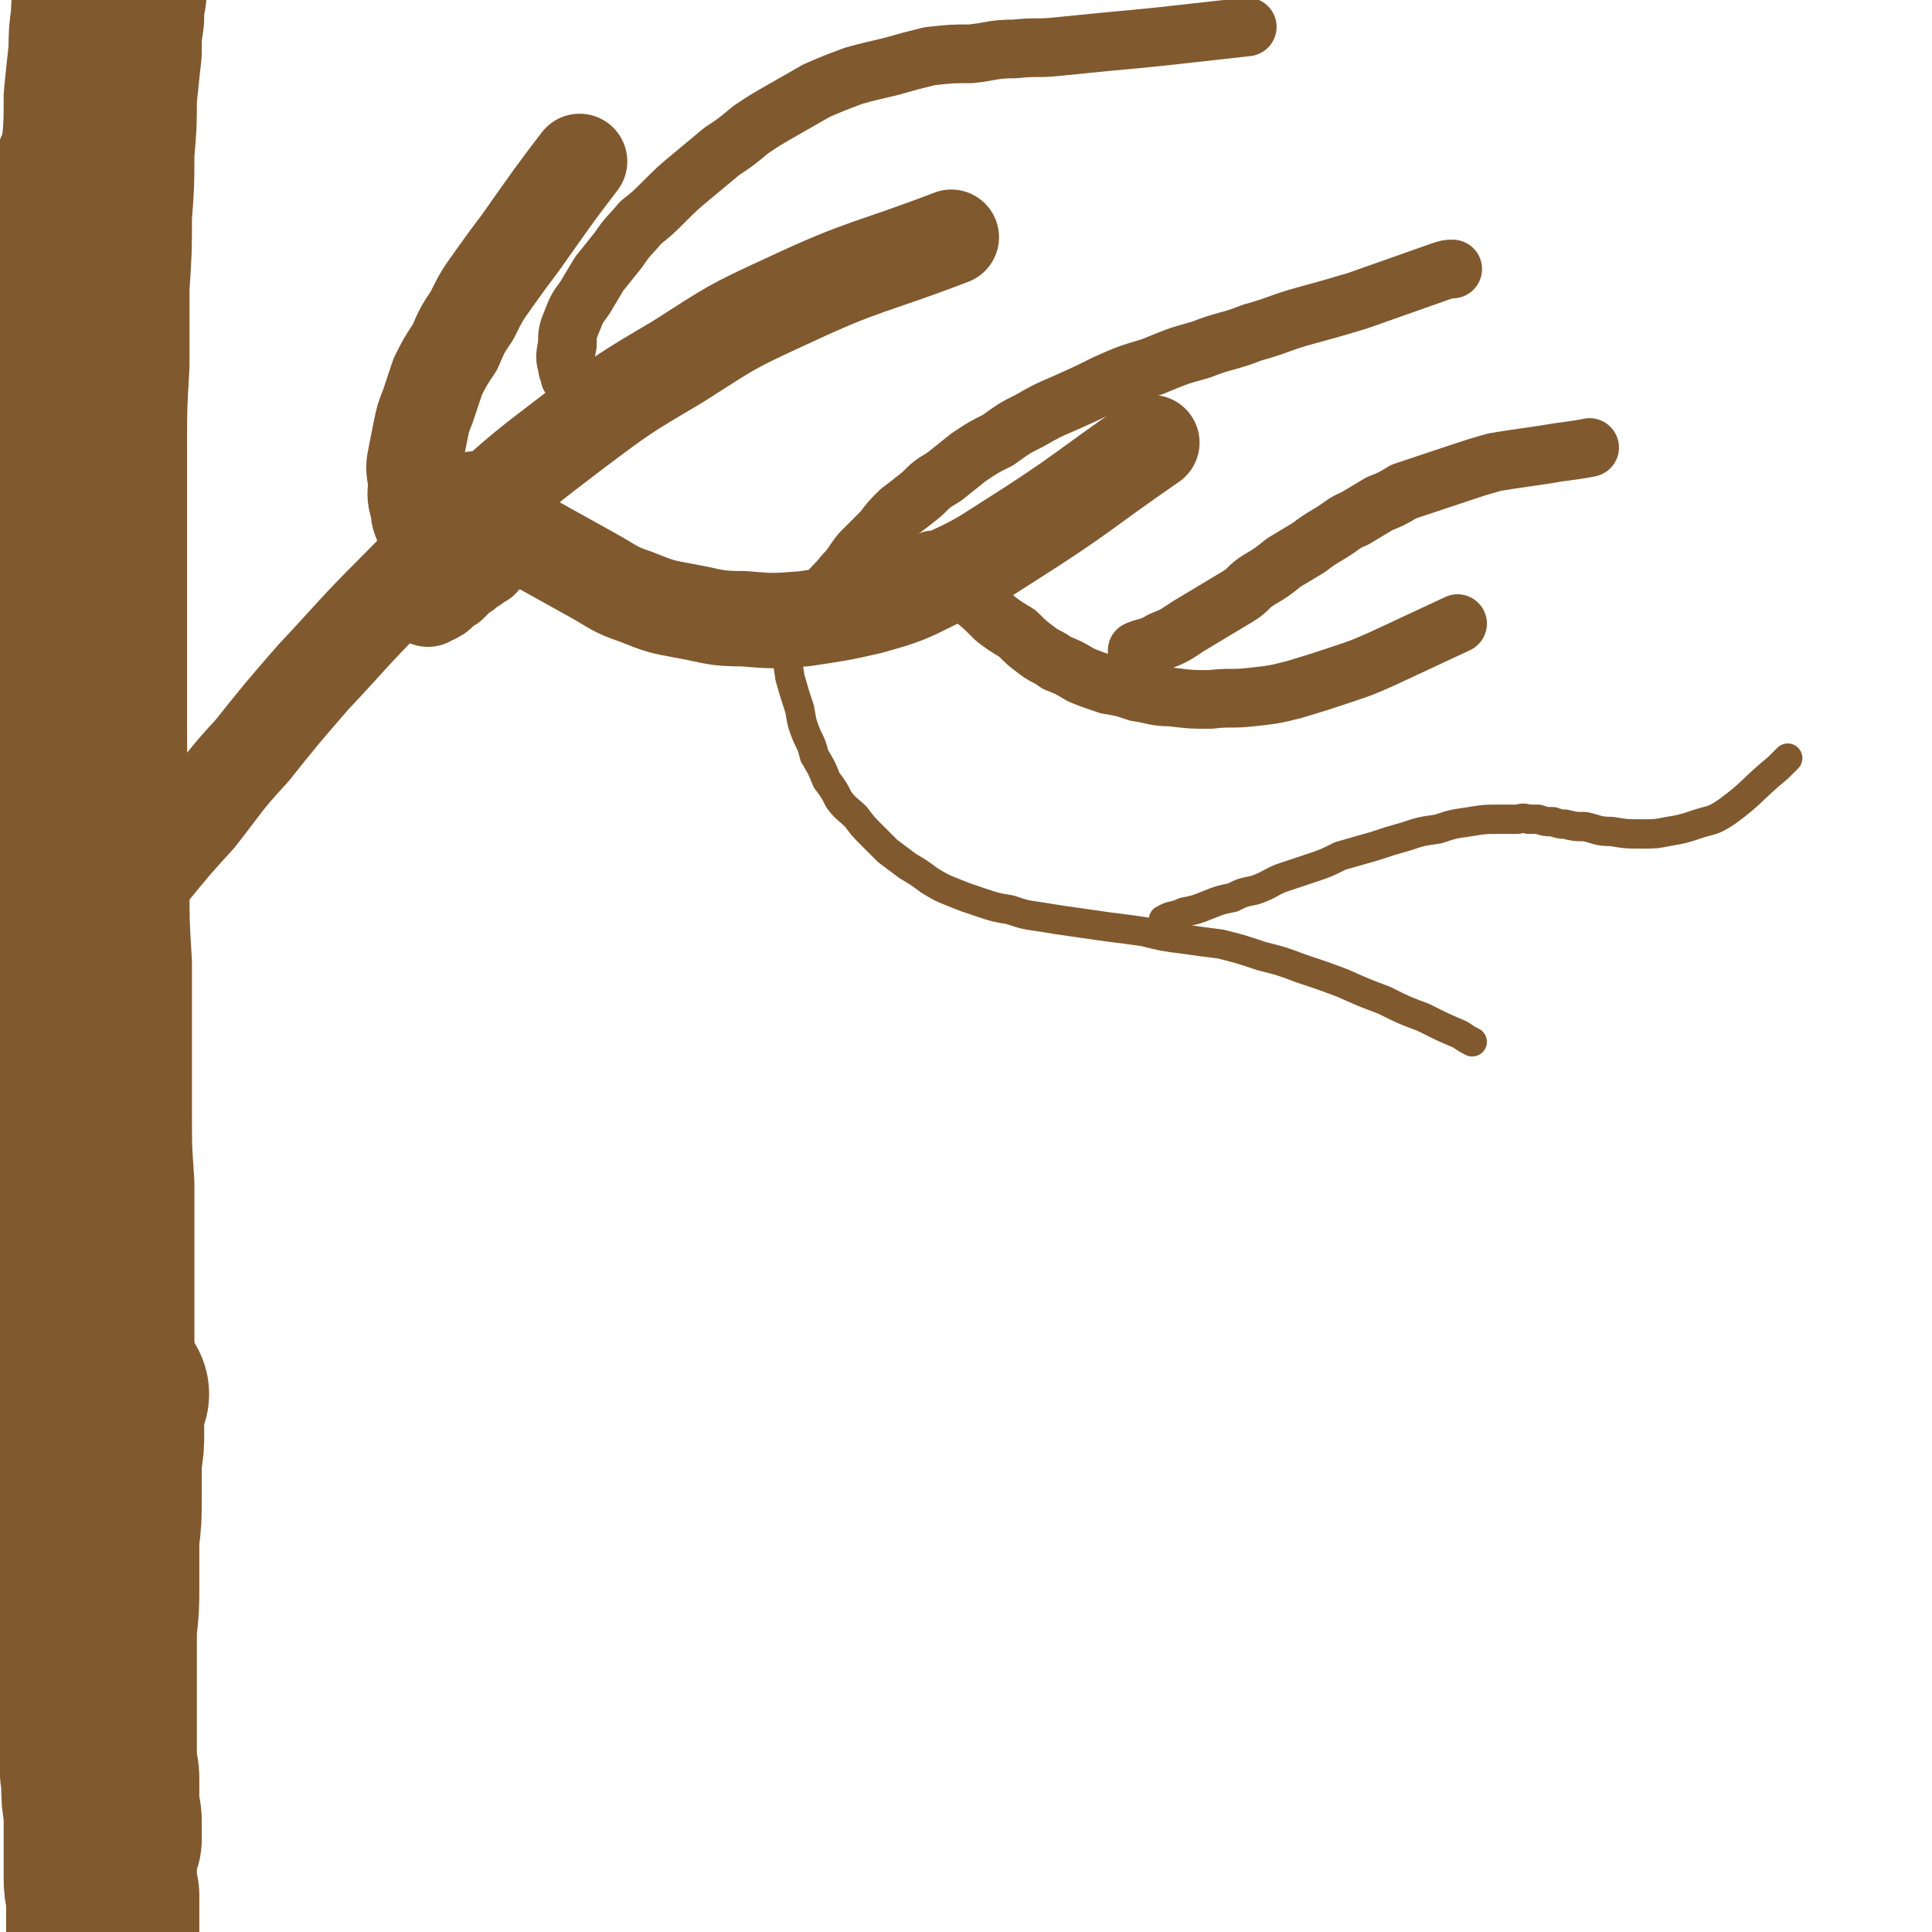
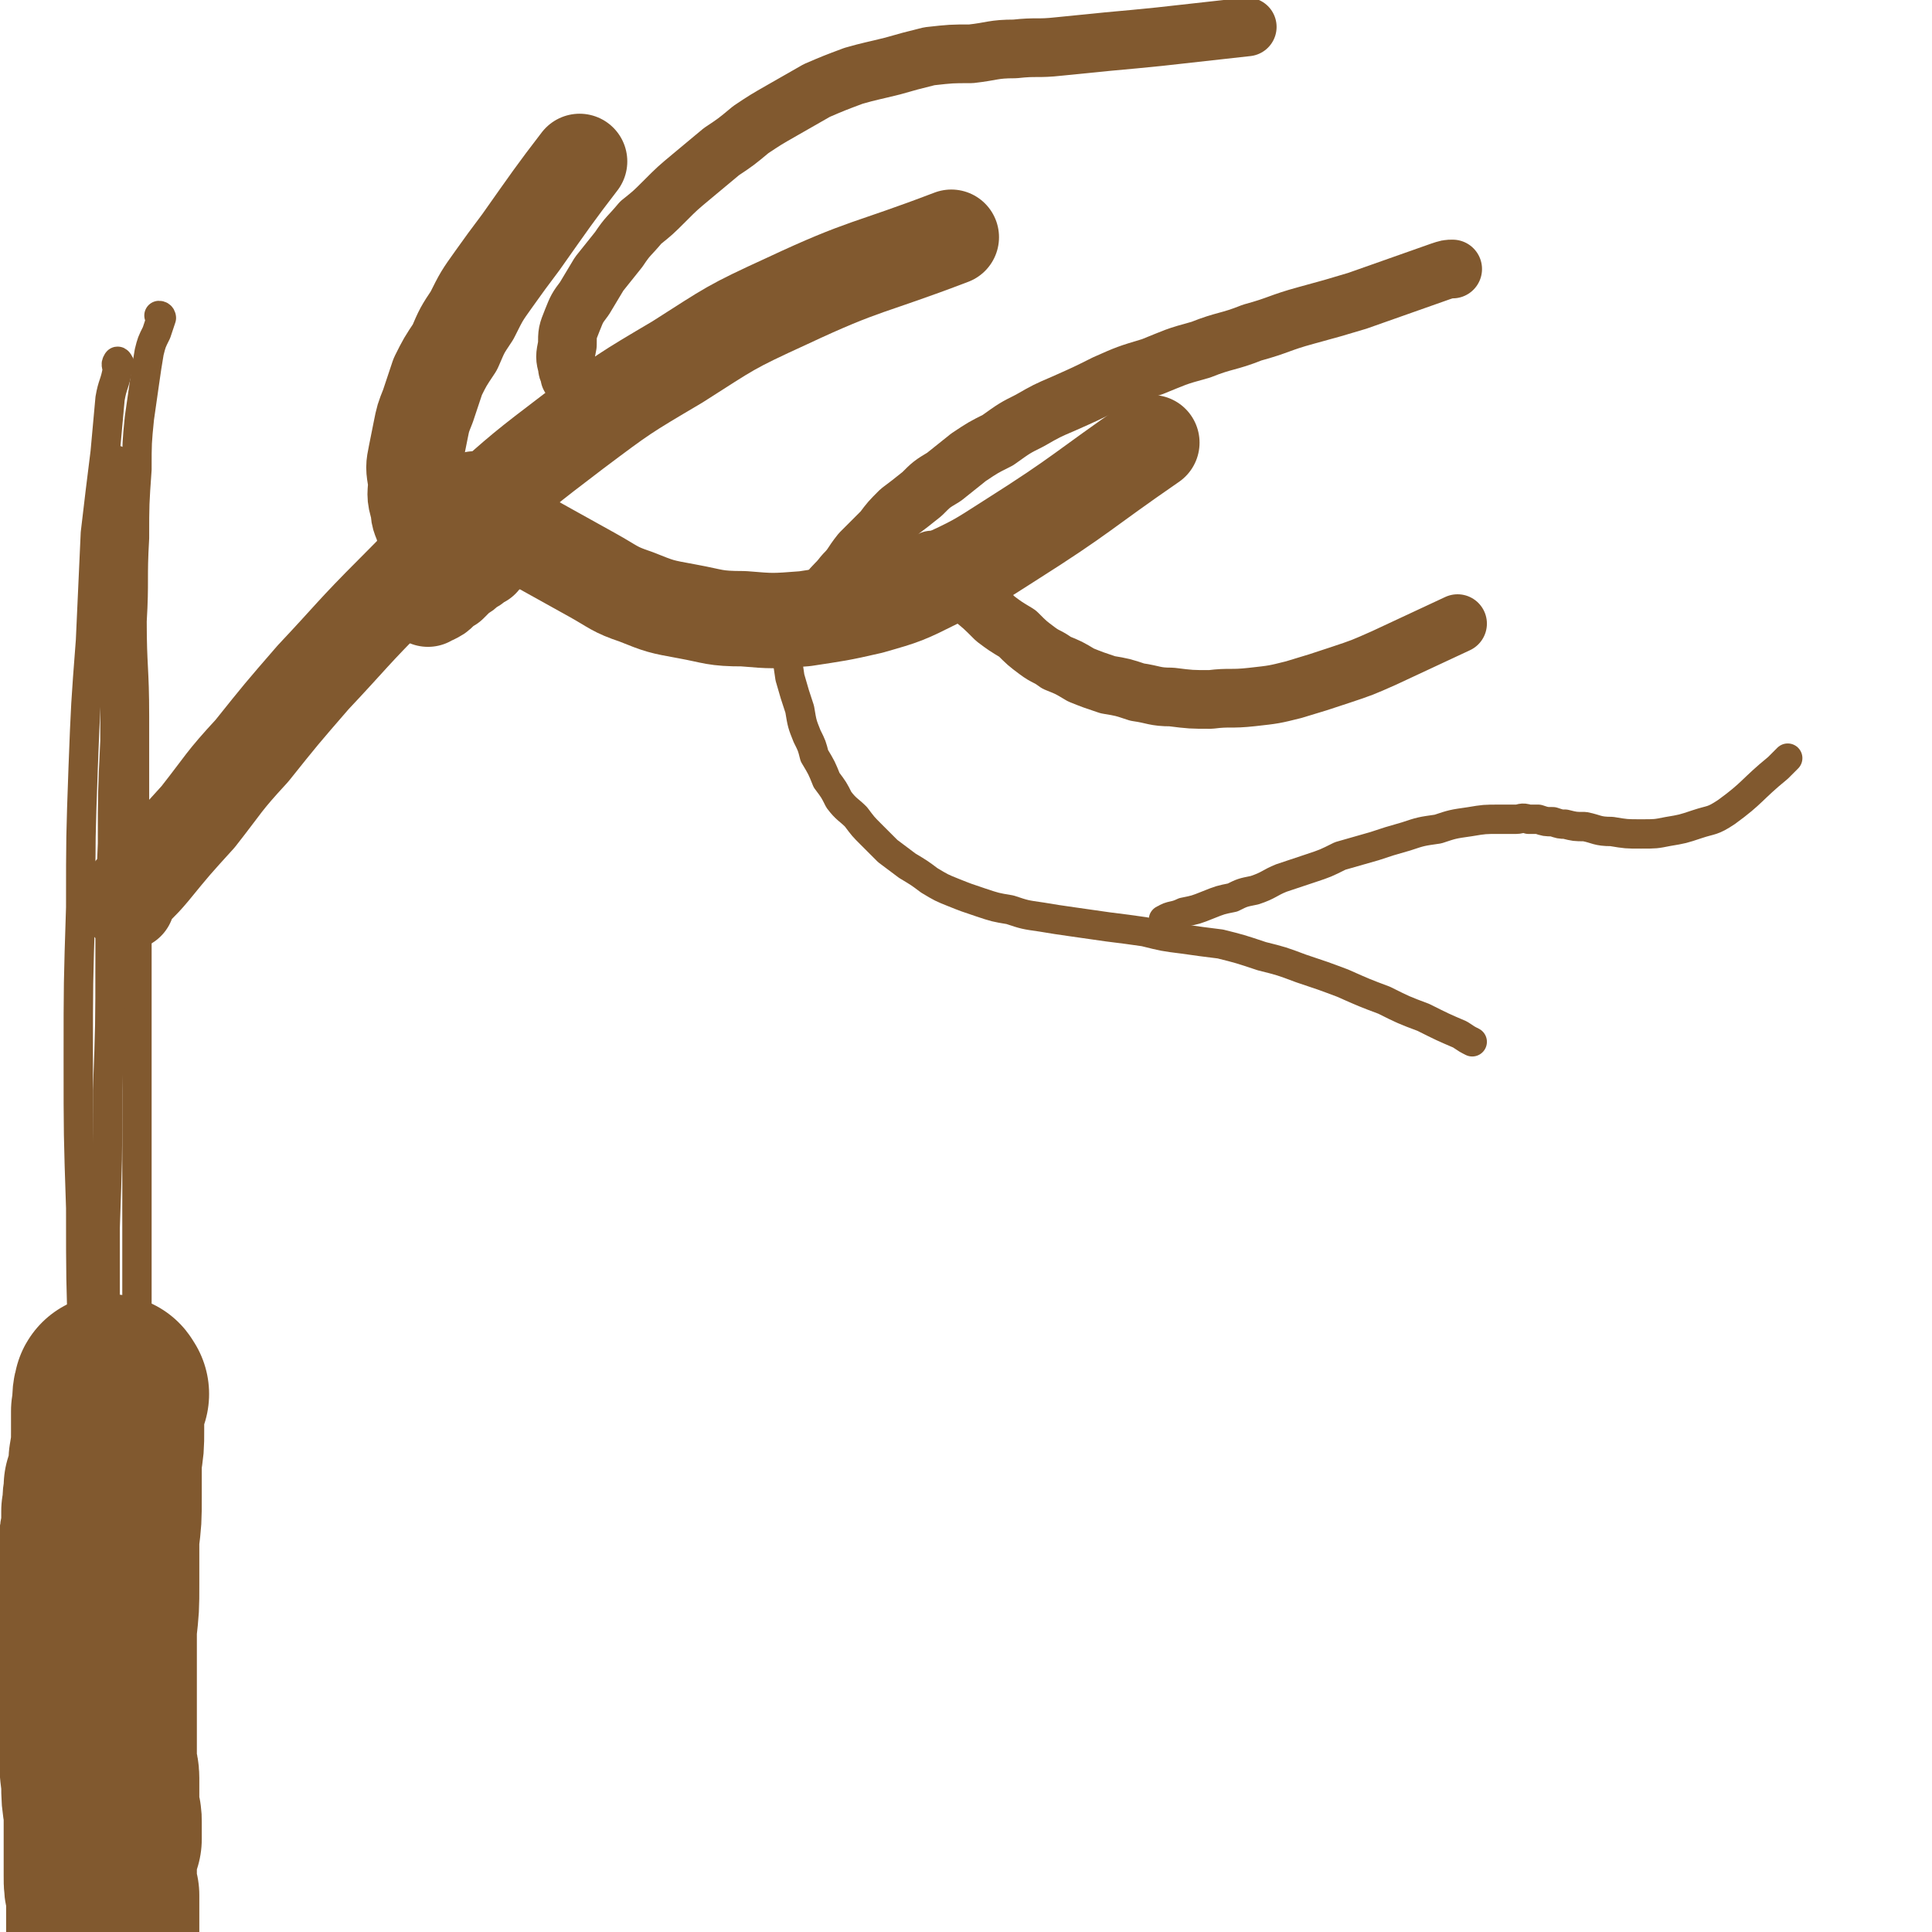
<svg xmlns="http://www.w3.org/2000/svg" viewBox="0 0 790 790" version="1.1">
  <g fill="none" stroke="#81592F" stroke-width="12" stroke-linecap="round" stroke-linejoin="round">
    <path d="M66,130c0,0 0,-1 -1,-1 0,0 1,1 1,1 -1,3 -1,3 -2,6 -2,4 -2,4 -3,8 -1,6 -1,6 -2,13 -1,7 -1,7 -2,14 -1,10 -1,10 -1,21 -1,14 -1,14 -1,28 -1,17 0,17 -1,34 0,19 1,19 1,39 0,23 0,23 0,46 1,24 1,24 1,49 0,25 0,25 0,50 0,49 0,49 0,99 1,77 1,86 2,154 " />
    <path d="M48,189c0,0 0,-1 -1,-1 0,0 1,0 1,1 0,0 0,0 0,0 0,6 0,6 0,12 0,8 0,8 0,16 0,10 0,10 0,21 -1,14 0,14 -1,29 0,18 0,18 0,36 -1,21 -1,21 -1,42 -1,24 -1,24 -1,47 0,27 0,27 -1,54 0,28 0,28 -1,56 0,28 0,28 0,57 0,29 0,29 0,58 0,27 -1,27 0,54 3,60 3,60 6,120 2,44 3,44 5,89 " />
-     <path d="M50,150c0,0 -1,-1 -1,-1 0,0 0,1 0,2 -1,4 -1,4 -2,8 -1,7 -1,7 -2,15 -2,13 -1,13 -3,25 -1,16 -2,16 -3,31 -1,18 -1,18 -2,36 -1,22 -1,22 -2,44 -1,24 -1,24 -1,48 -1,27 -1,27 -1,54 0,29 0,29 1,58 0,30 0,30 0,59 1,30 1,30 3,59 2,40 2,40 5,80 4,48 3,48 9,95 4,36 6,36 12,72 " />
    <path d="M49,149c0,0 -1,-2 -1,-1 -1,1 0,2 0,3 -1,6 -2,6 -3,12 -1,11 -1,11 -2,22 -2,16 -2,16 -4,33 -1,22 -1,22 -2,44 -2,26 -2,26 -3,52 -1,28 -1,28 -1,57 -1,31 -1,31 -1,62 0,31 0,31 1,61 0,29 0,29 1,58 1,25 1,25 2,50 2,33 2,33 5,66 3,31 3,31 8,62 2,16 3,16 6,32 1,2 1,2 1,5 " />
-     <path d="M33,169c-1,0 -1,-1 -1,-1 0,1 0,2 0,4 1,5 1,5 1,10 0,8 0,8 0,16 0,13 0,13 0,26 0,16 0,16 0,32 0,19 -1,19 -1,38 0,20 0,20 0,40 0,19 0,19 0,39 0,18 0,18 -1,35 0,13 0,13 0,26 0,9 0,9 -1,18 0,7 0,7 0,14 0,9 0,9 0,17 -1,5 -1,8 -2,9 0,0 -1,-3 -1,-6 -1,-8 -1,-8 -1,-16 -1,-13 -1,-13 -1,-25 0,-16 0,-16 -1,-31 0,-16 0,-16 0,-31 0,-9 0,-9 0,-18 0,-7 0,-7 0,-14 0,-6 0,-6 0,-12 0,-5 -1,-5 -1,-11 0,-5 0,-5 0,-10 0,-1 0,-4 0,-3 1,1 1,4 1,7 0,7 0,7 0,15 0,11 0,11 0,22 1,16 1,16 1,31 1,17 1,17 1,34 0,18 0,18 1,35 0,16 0,16 1,32 0,10 0,10 0,21 1,8 1,8 1,15 0,9 0,9 0,17 1,7 1,7 1,15 0,2 1,4 1,4 0,0 1,-3 1,-5 0,-8 0,-8 0,-17 0,-14 0,-14 0,-29 0,-17 0,-17 0,-34 0,-19 0,-19 0,-38 0,-19 0,-19 0,-38 0,-18 0,-18 0,-36 0,-15 -1,-15 -1,-29 0,-9 0,-9 0,-18 0,-8 0,-8 0,-16 0,-7 0,-7 0,-14 -1,-7 0,-7 -1,-13 0,-2 -1,-4 -1,-3 0,4 0,7 0,14 0,11 0,11 0,22 -1,17 0,17 0,33 0,19 0,19 0,38 0,20 0,20 0,40 1,19 1,19 1,39 0,17 0,17 0,35 0,10 0,10 0,20 0,9 0,9 1,17 0,7 0,7 0,14 0,8 0,8 1,16 0,2 0,4 1,5 0,0 1,-2 1,-4 1,-9 1,-9 1,-18 1,-13 1,-13 2,-27 1,-17 1,-17 1,-35 1,-20 1,-20 2,-41 1,-22 1,-22 2,-43 0,-21 0,-21 1,-41 0,-16 0,-16 1,-32 0,-10 0,-10 0,-21 0,-10 0,-10 1,-20 0,-11 0,-11 0,-22 0,-6 0,-6 0,-12 0,-1 -1,0 -1,0 0,5 0,6 -1,11 0,12 0,12 -1,23 0,18 0,18 -1,36 0,21 0,21 0,42 -1,23 -1,23 -1,46 0,23 0,23 0,47 0,22 0,22 0,45 0,12 0,12 0,24 0,8 0,8 0,16 0,9 0,9 0,18 0,10 0,10 0,19 0,8 0,8 0,16 0,3 0,6 0,5 -1,-2 -1,-5 -1,-11 0,-10 0,-10 0,-20 0,-15 0,-15 -1,-29 0,-16 0,-16 0,-32 0,-17 0,-17 -1,-33 0,-14 0,-14 0,-27 0,-9 0,-9 0,-18 0,-8 0,-8 -1,-16 0,-8 0,-8 0,-15 0,-6 0,-6 0,-12 0,0 0,0 0,0 0,6 0,6 0,12 0,11 0,11 0,22 0,45 -1,45 -1,91 0,33 0,33 -1,66 " />
  </g>
  <g fill="none" stroke="#81592F" stroke-width="79" stroke-linecap="round" stroke-linejoin="round">
-     <path d="M26,354c0,-1 0,-2 -1,-1 0,0 1,0 1,1 0,3 0,3 0,7 0,6 0,6 -1,12 0,9 0,9 0,19 0,12 0,12 0,24 0,13 0,13 0,27 0,15 0,15 0,31 0,16 0,16 0,32 0,17 0,17 0,33 0,17 0,17 0,33 0,15 0,15 0,29 0,8 0,8 0,16 1,7 1,7 1,14 0,6 0,6 0,13 0,5 0,5 0,10 1,4 1,4 1,8 0,4 0,4 1,9 0,1 0,2 0,3 1,0 1,-2 1,-3 0,-5 0,-5 1,-11 0,-9 0,-9 0,-18 0,-12 0,-12 0,-24 0,-14 0,-14 0,-29 0,-16 0,-16 0,-32 0,-16 0,-16 0,-31 0,-18 0,-18 0,-36 0,-18 -1,-18 -1,-35 0,-18 0,-18 0,-35 0,-17 0,-17 0,-33 1,-17 1,-17 1,-33 0,-16 0,-16 0,-32 0,-14 0,-14 1,-29 0,-13 0,-13 0,-26 0,-10 1,-10 1,-20 0,-7 0,-7 0,-14 0,-5 1,-5 1,-11 0,-5 0,-5 0,-9 0,-6 0,-6 1,-11 0,-4 0,-4 0,-8 0,0 0,1 0,1 0,4 -1,4 -1,8 0,9 0,9 0,17 -1,12 -1,12 -1,24 -1,15 -1,15 -1,30 0,18 0,18 0,35 0,20 0,20 0,39 0,20 0,20 0,40 0,22 0,22 0,44 0,22 0,22 0,44 0,22 1,22 1,43 0,16 0,16 0,33 0,11 0,11 0,22 0,10 0,10 0,19 0,9 0,9 0,18 0,7 0,7 0,14 0,5 0,5 1,11 0,5 0,5 0,10 0,3 0,3 0,7 0,4 0,4 0,8 0,1 1,2 1,2 0,-1 0,-3 0,-5 0,-6 0,-6 0,-12 0,-9 -1,-9 -1,-18 0,-13 0,-13 0,-26 0,-15 0,-15 0,-30 0,-17 -1,-17 -1,-33 0,-19 0,-19 0,-38 0,-19 0,-19 0,-39 0,-21 -1,-21 -1,-42 0,-21 0,-21 0,-43 0,-22 0,-22 0,-44 1,-22 1,-22 1,-44 0,-21 0,-21 1,-41 0,-19 0,-19 0,-38 1,-17 1,-17 1,-34 0,-15 0,-15 1,-30 0,-8 0,-8 0,-16 0,-7 0,-7 0,-14 1,-6 1,-6 1,-12 0,-5 0,-5 0,-10 0,-4 0,-4 0,-8 0,-5 0,-5 0,-10 0,-2 0,-3 1,-5 0,0 0,0 0,0 0,3 0,3 0,7 0,7 0,7 0,15 0,10 0,10 0,20 0,12 0,12 0,24 0,14 0,14 0,27 0,15 0,15 0,30 0,16 0,16 0,32 0,17 0,17 0,34 0,17 0,17 0,34 0,17 0,17 1,33 0,17 0,17 0,34 0,17 0,17 1,33 0,16 0,16 0,32 0,15 0,15 0,29 0,15 0,15 1,29 0,13 0,13 0,26 0,12 0,12 0,24 0,6 0,6 0,12 0,6 0,6 0,12 0,5 0,5 0,10 0,3 0,3 0,5 0,4 0,4 0,7 0,3 0,3 -1,6 0,2 0,2 0,5 0,1 0,3 0,3 0,0 0,-2 0,-3 0,-5 0,-5 -1,-9 0,-8 0,-8 0,-15 0,-12 0,-12 0,-23 0,-13 -1,-13 -1,-26 0,-15 0,-15 0,-30 0,-17 -1,-17 -1,-35 0,-18 0,-18 0,-35 0,-19 0,-19 0,-38 0,-20 0,-20 0,-40 0,-20 0,-20 0,-40 0,-20 0,-20 0,-40 0,-20 0,-20 1,-39 0,-19 0,-19 0,-38 0,-17 0,-17 1,-34 0,-16 0,-16 0,-32 1,-15 1,-15 1,-29 1,-13 1,-13 1,-26 1,-11 1,-11 1,-22 1,-10 1,-10 2,-19 0,-7 0,-7 1,-14 0,-5 0,-5 1,-10 0,-4 0,-4 1,-9 0,-4 0,-4 1,-7 0,-4 0,-4 0,-7 1,-2 1,-2 1,-5 1,-2 1,-2 1,-4 0,-2 0,-2 1,-4 0,-1 0,-1 1,-3 0,-1 0,-1 0,-2 0,0 1,1 1,2 0,0 0,0 0,0 " />
    <path d="M46,570c0,0 -1,-1 -1,-1 0,0 0,0 0,0 0,0 0,0 0,0 1,1 0,-1 0,0 -1,3 0,4 -1,8 0,4 0,4 0,8 0,6 0,6 -1,12 0,8 0,8 0,15 0,9 0,9 -1,17 0,9 0,9 0,19 0,9 0,9 -1,18 0,9 0,9 0,18 0,5 0,5 0,9 0,5 0,5 0,10 0,5 0,5 0,9 0,4 0,4 0,8 0,4 1,4 1,7 0,3 0,3 0,6 0,2 0,2 0,4 0,2 0,2 0,4 1,2 1,2 1,4 0,1 0,1 0,2 0,1 0,1 0,2 0,1 0,1 0,1 0,1 0,1 0,1 0,1 0,1 0,1 -1,0 -1,0 -1,0 -1,-1 -1,-1 -1,-3 0,-4 0,-4 0,-8 -1,-6 -1,-6 -1,-12 -1,-8 -1,-8 -1,-16 0,-10 0,-10 0,-19 0,-9 -1,-9 -1,-19 0,-9 1,-9 1,-18 0,-7 0,-7 0,-14 0,-5 0,-5 0,-10 0,-4 0,-4 1,-8 0,-4 0,-4 0,-7 1,-4 0,-4 1,-8 0,-1 0,-3 0,-2 1,0 1,2 1,4 0,5 0,5 0,11 0,9 0,9 0,17 0,11 0,11 -1,21 0,12 0,12 0,24 0,11 0,11 0,23 0,10 0,10 0,21 0,8 0,8 0,16 0,6 0,6 0,12 0,5 0,5 0,10 0,4 0,4 1,8 0,4 0,4 0,7 0,3 0,3 0,6 0,2 0,2 0,5 0,0 0,0 0,1 " />
  </g>
  <g fill="none" stroke="#81592F" stroke-width="39" stroke-linecap="round" stroke-linejoin="round">
    <path d="M52,369c0,-1 0,-1 -1,-1 0,-1 1,0 1,0 0,0 0,0 0,0 0,0 -1,0 -1,0 5,-6 6,-6 11,-12 9,-11 9,-11 19,-22 11,-14 10,-14 22,-27 12,-15 12,-15 25,-30 16,-17 16,-18 33,-35 17,-17 16,-17 34,-33 19,-17 19,-17 40,-33 20,-15 20,-15 42,-28 22,-14 21,-14 45,-25 32,-15 33,-13 67,-26 " />
    <path d="M195,205c0,-1 -1,-1 -1,-1 0,0 0,0 0,0 0,0 0,0 0,0 1,0 0,0 0,0 0,0 0,0 0,0 0,0 0,0 0,0 6,5 6,6 12,10 9,6 9,6 18,11 9,5 9,5 18,10 9,5 9,6 18,9 10,4 10,4 21,6 11,2 11,3 23,3 12,1 12,1 25,0 13,-2 14,-2 27,-5 14,-4 14,-4 28,-11 15,-7 15,-7 29,-16 30,-19 29,-20 58,-40 " />
  </g>
  <g fill="none" stroke="#81592F" stroke-width="24" stroke-linecap="round" stroke-linejoin="round">
    <path d="M340,243c0,0 -1,-1 -1,-1 0,0 1,0 1,0 0,0 0,0 0,0 0,1 -1,0 -1,0 2,-3 3,-3 6,-7 4,-4 3,-4 7,-9 4,-4 4,-4 9,-9 3,-4 3,-4 7,-8 4,-3 4,-3 9,-7 4,-4 4,-4 9,-7 5,-4 5,-4 10,-8 6,-4 6,-4 12,-7 7,-5 7,-5 13,-8 7,-4 7,-4 14,-7 9,-4 9,-4 17,-8 9,-4 9,-4 19,-7 10,-4 9,-4 20,-7 10,-4 11,-3 21,-7 11,-3 11,-4 22,-7 11,-3 11,-3 21,-6 17,-6 17,-6 34,-12 3,-1 3,-1 5,-1 " />
    <path d="M382,230c0,0 -1,-1 -1,-1 0,0 0,0 0,1 0,0 0,0 0,0 1,0 0,-1 0,-1 1,2 2,2 5,5 2,2 2,2 4,4 4,3 4,3 7,6 5,4 5,4 10,9 4,3 4,3 9,6 4,4 4,4 8,7 4,3 4,2 8,5 5,2 5,2 10,5 5,2 5,2 11,4 6,1 6,1 12,3 7,1 7,2 14,2 8,1 8,1 16,1 8,-1 8,0 17,-1 9,-1 9,-1 17,-3 10,-3 10,-3 19,-6 9,-3 9,-3 18,-7 15,-7 15,-7 30,-14 " />
    <path d="M234,155c0,0 -1,-1 -1,-1 0,0 0,0 0,0 0,0 0,0 0,0 0,-2 -1,-2 -1,-4 -1,-4 -1,-4 0,-9 0,-5 0,-5 2,-10 2,-5 2,-5 5,-9 3,-5 3,-5 6,-10 4,-5 4,-5 8,-10 4,-6 4,-5 9,-11 5,-4 5,-4 10,-9 5,-5 5,-5 11,-10 6,-5 6,-5 12,-10 6,-4 6,-4 12,-9 6,-4 6,-4 13,-8 7,-4 7,-4 14,-8 7,-3 7,-3 15,-6 7,-2 8,-2 16,-4 7,-2 7,-2 15,-4 9,-1 9,-1 17,-1 9,-1 9,-2 18,-2 9,-1 9,0 18,-1 10,-1 10,-1 20,-2 11,-1 11,-1 21,-2 18,-2 18,-2 36,-4 " />
  </g>
  <g fill="none" stroke="#81592F" stroke-width="12" stroke-linecap="round" stroke-linejoin="round">
    <path d="M320,245c-1,0 -1,0 -1,-1 -1,0 0,1 0,1 0,0 0,0 0,0 0,0 0,-1 0,-1 -1,1 0,2 0,4 0,4 0,4 1,8 0,4 0,4 1,8 1,6 1,6 2,13 2,7 2,7 4,13 1,6 1,6 3,11 2,4 2,4 3,8 3,5 3,5 5,10 3,4 3,4 5,8 3,4 4,4 7,7 3,4 3,4 6,7 4,4 4,4 7,7 4,3 4,3 8,6 5,3 5,3 9,6 5,3 5,3 10,5 5,2 5,2 11,4 6,2 6,2 12,3 6,2 6,2 13,3 6,1 6,1 13,2 7,1 7,1 14,2 8,1 8,1 15,2 8,2 8,2 16,3 7,1 7,1 15,2 8,2 8,2 17,5 8,2 8,2 16,5 9,3 9,3 17,6 9,4 9,4 17,7 8,4 8,4 16,7 8,4 8,4 15,7 3,2 3,2 5,3 " />
    <path d="M477,377c0,0 -1,-1 -1,-1 0,0 0,0 0,0 0,0 0,0 0,0 1,1 -1,0 0,0 3,-2 4,-1 8,-3 5,-1 5,-1 10,-3 5,-2 5,-2 10,-3 4,-2 4,-2 9,-3 6,-2 6,-3 11,-5 6,-2 6,-2 12,-4 6,-2 6,-2 12,-5 7,-2 7,-2 14,-4 6,-2 6,-2 13,-4 6,-2 6,-2 13,-3 6,-2 6,-2 13,-3 6,-1 6,-1 12,-1 3,0 3,0 7,0 2,0 2,-1 5,0 2,0 2,0 4,0 3,1 3,1 6,1 3,1 3,1 5,1 4,1 4,1 8,1 5,1 5,2 11,2 6,1 6,1 12,1 6,0 6,0 11,-1 6,-1 6,-1 12,-3 6,-2 6,-1 12,-5 11,-8 10,-9 21,-18 2,-2 2,-2 4,-4 " />
  </g>
  <g fill="none" stroke="#81592F" stroke-width="39" stroke-linecap="round" stroke-linejoin="round">
    <path d="M175,245c0,-1 -1,-1 -1,-1 0,0 0,0 1,0 0,0 0,0 0,0 0,0 -1,0 -1,0 1,-1 2,0 3,0 2,-1 2,-1 3,-2 2,-2 2,-2 4,-3 2,-2 2,-2 4,-4 2,-1 2,-1 4,-3 3,-1 2,-2 5,-3 1,-2 1,-2 3,-3 2,-2 2,-2 4,-3 1,-1 1,-1 1,-1 " />
    <path d="M180,227c0,0 0,0 -1,-1 0,0 1,1 1,1 0,0 0,0 0,0 -1,-1 -1,-1 -2,-3 -2,-2 -2,-2 -3,-4 -1,-2 -1,-2 -2,-4 -1,-4 -2,-4 -2,-8 -2,-6 -1,-6 -1,-11 -1,-6 -1,-6 0,-11 1,-5 1,-5 2,-10 1,-5 1,-5 3,-10 2,-6 2,-6 4,-12 3,-6 3,-6 7,-12 3,-7 3,-7 7,-13 4,-8 4,-8 9,-15 5,-7 5,-7 11,-15 12,-17 14,-20 24,-33 " />
  </g>
  <g fill="none" stroke="#81592F" stroke-width="24" stroke-linecap="round" stroke-linejoin="round">
-     <path d="M466,267c0,0 -1,-1 -1,-1 0,0 0,0 0,0 0,0 0,0 0,0 1,1 0,0 0,0 0,0 0,0 0,0 0,0 0,0 0,0 5,-2 5,-1 10,-4 5,-2 5,-2 11,-6 5,-3 5,-3 10,-6 5,-3 5,-3 10,-6 5,-3 4,-4 9,-7 5,-3 5,-3 10,-7 5,-3 5,-3 10,-6 4,-3 4,-3 9,-6 5,-3 5,-4 10,-6 5,-3 5,-3 10,-6 5,-2 5,-2 10,-5 6,-2 6,-2 12,-4 6,-2 6,-2 12,-4 6,-2 6,-2 13,-4 6,-1 6,-1 13,-2 7,-1 7,-1 13,-2 7,-1 8,-1 13,-2 " />
-   </g>
+     </g>
</svg>